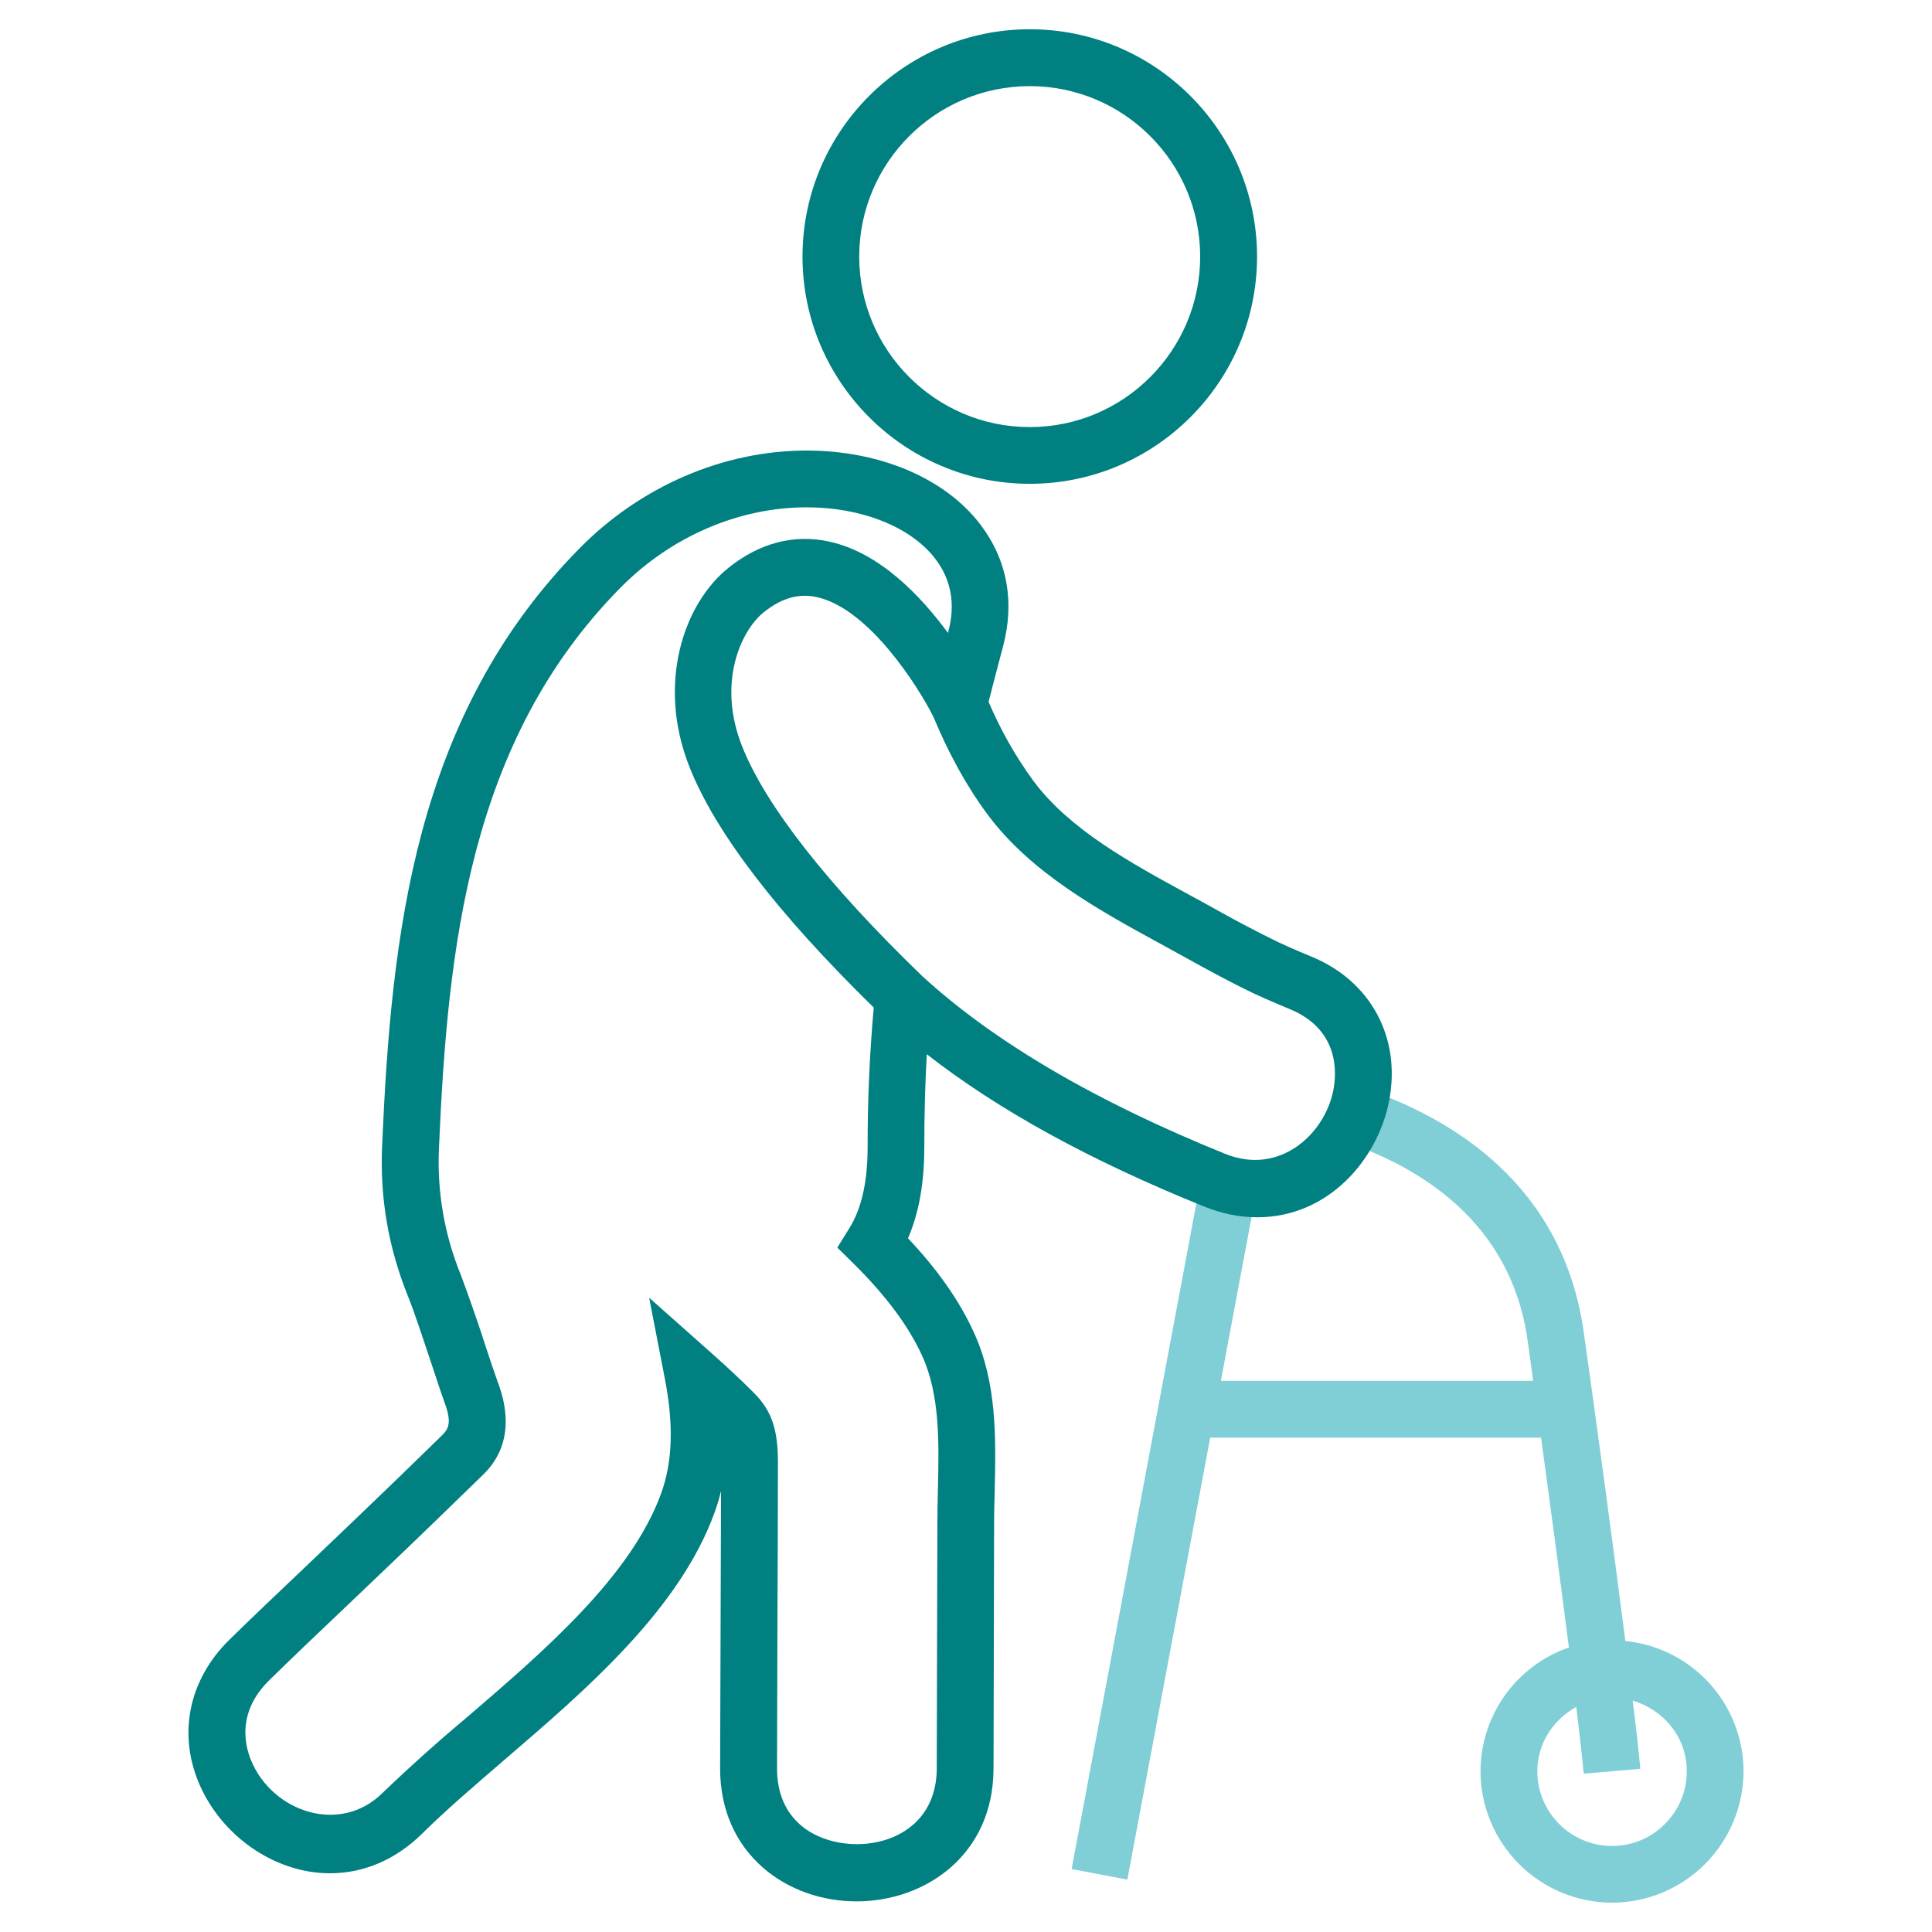
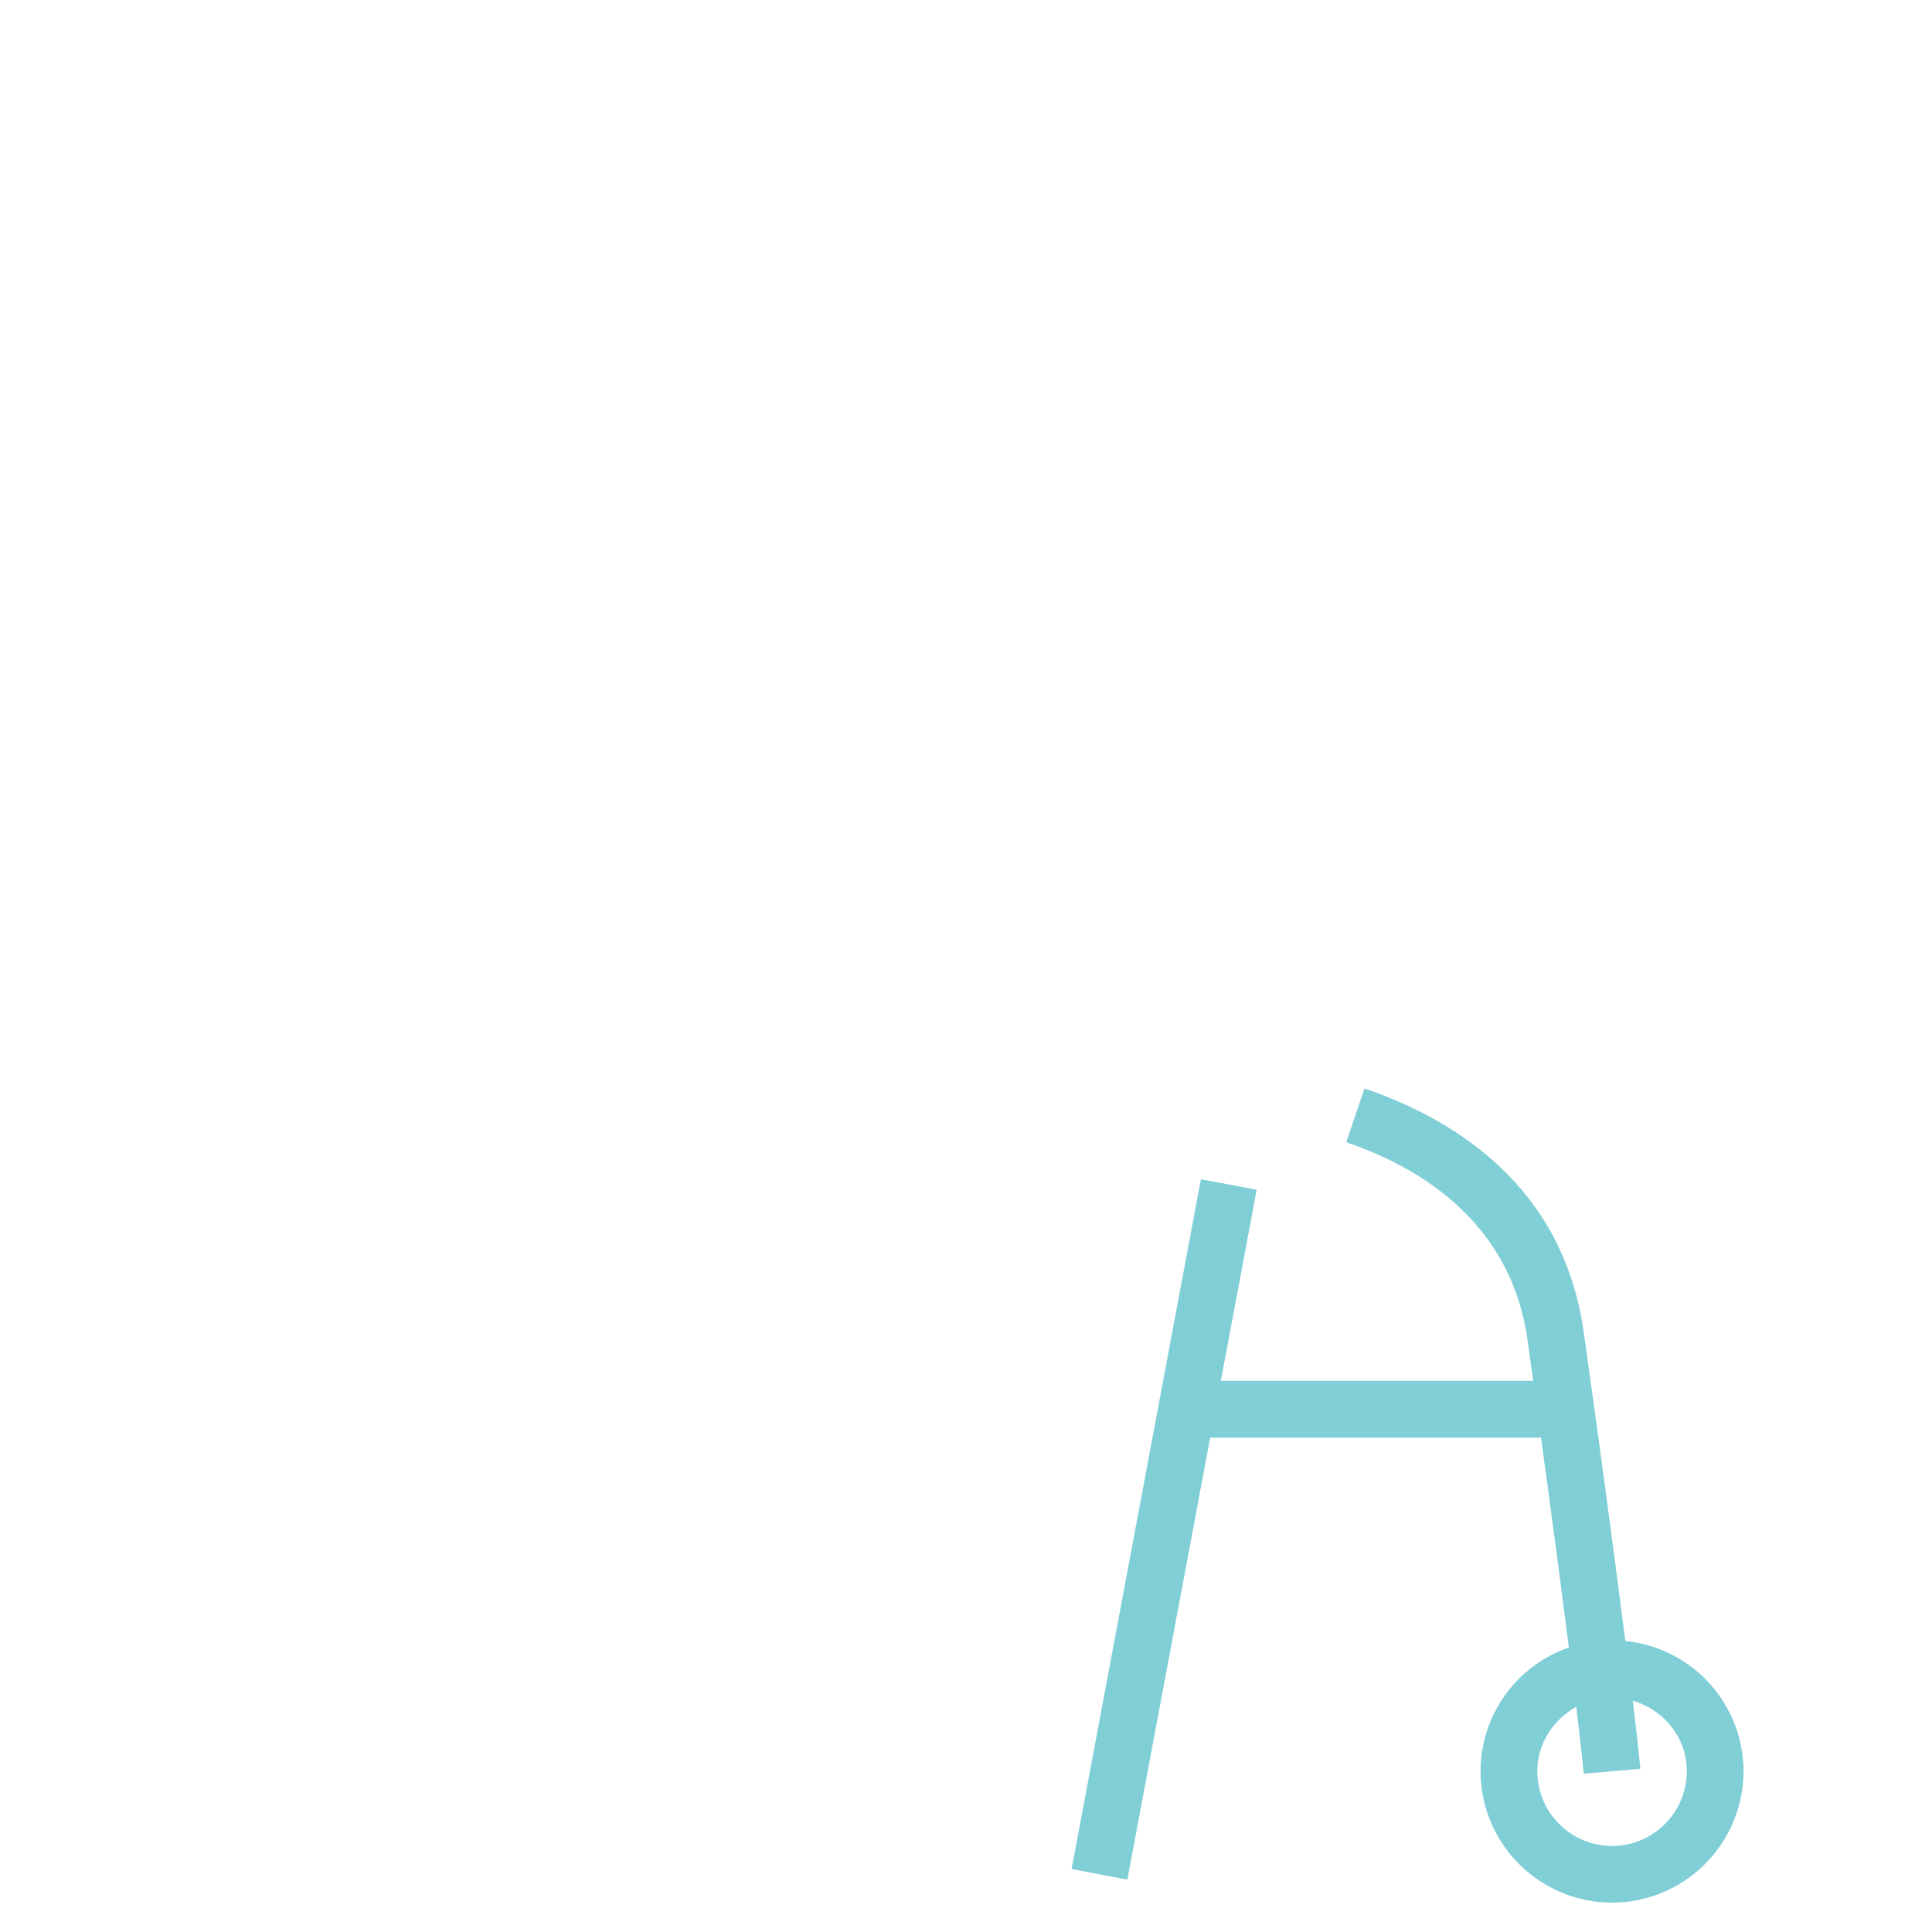
<svg xmlns="http://www.w3.org/2000/svg" width="48" height="48" viewBox="0 0 48 48" fill="none">
  <path d="M40.381 40.77C40.053 38.211 39.708 35.655 39.348 33.101C38.835 29.449 36.103 27.792 33.9 27.043L33.446 28.378C35.273 29.001 37.538 30.356 37.952 33.296L38.092 34.307H30.332L31.222 29.559L29.836 29.297L26.624 46.436L28.009 46.698L30.067 35.718H38.287C38.598 37.988 38.82 39.687 38.979 40.931C38.339 41.152 37.784 41.567 37.391 42.117C36.997 42.668 36.785 43.328 36.783 44.004C36.784 44.871 37.129 45.701 37.742 46.313C38.354 46.926 39.185 47.27 40.051 47.271C40.917 47.27 41.747 46.925 42.359 46.313C42.972 45.7 43.316 44.87 43.318 44.004C43.315 43.197 43.014 42.42 42.471 41.822C41.929 41.225 41.184 40.85 40.381 40.77ZM40.051 45.863C39.559 45.863 39.087 45.667 38.738 45.318C38.39 44.97 38.194 44.498 38.194 44.006C38.194 43.309 38.593 42.724 39.162 42.406C39.309 43.625 39.347 44.057 39.348 44.066L40.754 43.945C40.699 43.38 40.636 42.815 40.564 42.252C41.332 42.477 41.908 43.162 41.908 44.006C41.908 45.03 41.075 45.863 40.051 45.863Z" fill="#80CED6" />
-   <path d="M25.585 12.02C28.697 12.02 31.231 9.489 31.231 6.375C31.231 3.261 28.697 0.727 25.585 0.727C22.47 0.727 19.938 3.261 19.938 6.375C19.938 9.489 22.47 12.02 25.585 12.02ZM25.585 2.14C27.92 2.14 29.818 4.041 29.818 6.375C29.818 8.71 27.92 10.611 25.585 10.611C23.248 10.611 21.347 8.71 21.347 6.375C21.347 4.041 23.247 2.14 25.585 2.14ZM32.556 23.756C32.556 23.756 32.068 23.555 31.762 23.41C31.187 23.129 30.621 22.831 30.066 22.515L29.527 22.221C28.076 21.43 26.575 20.612 25.674 19.401C25.229 18.791 24.856 18.131 24.561 17.436C24.674 16.994 24.793 16.537 24.921 16.058C25.216 14.944 25.02 13.894 24.349 13.021C23.471 11.878 21.859 11.194 20.039 11.194C17.974 11.194 15.917 12.08 14.399 13.623C10.287 17.791 9.721 23.239 9.494 28.461C9.437 29.77 9.648 30.998 10.141 32.217C10.29 32.58 10.544 33.356 10.749 33.969C10.877 34.359 10.986 34.685 11.037 34.823C11.255 35.396 11.121 35.526 10.938 35.703L9.926 36.688C9.169 37.421 8.399 38.154 7.693 38.828C6.918 39.564 6.218 40.228 5.693 40.745C4.707 41.716 4.422 43.034 4.928 44.268C5.478 45.606 6.822 46.541 8.196 46.541C9.041 46.541 9.834 46.201 10.489 45.555C11.079 44.972 11.779 44.371 12.519 43.734C14.563 41.981 16.88 39.991 17.753 37.578C17.816 37.404 17.87 37.226 17.914 37.046L17.903 40.416L17.891 43.933C17.891 44.948 18.266 45.808 18.976 46.419C19.593 46.947 20.412 47.239 21.284 47.239C22.97 47.239 24.681 46.103 24.684 43.935L24.698 37.823C24.698 37.564 24.706 37.302 24.713 37.036C24.742 35.724 24.774 34.364 24.191 33.092C23.833 32.314 23.299 31.549 22.559 30.765C22.832 30.134 22.964 29.386 22.964 28.492C22.964 27.673 22.985 26.919 23.026 26.192C24.815 27.588 27.085 28.832 29.914 29.975C30.354 30.153 30.797 30.243 31.235 30.243C33.017 30.243 34.233 28.791 34.511 27.357C34.819 25.773 34.05 24.358 32.556 23.756ZM22.908 33.679C23.357 34.656 23.329 35.849 23.302 37.002C23.296 37.276 23.29 37.549 23.289 37.818L23.273 43.932C23.273 45.94 20.915 46.224 19.898 45.35C19.504 45.01 19.305 44.534 19.305 43.933L19.315 40.42C19.321 39.055 19.327 37.686 19.327 36.319C19.327 35.508 19.168 35.049 18.74 34.615C18.398 34.274 18.045 33.943 17.683 33.623L16.128 32.242L16.524 34.284C16.739 35.404 16.708 36.323 16.428 37.097C15.681 39.162 13.514 41.023 11.604 42.663C10.882 43.267 10.18 43.896 9.501 44.548C8.445 45.591 6.762 45.015 6.236 43.731C6.068 43.322 5.903 42.519 6.687 41.748C7.206 41.236 7.9 40.578 8.668 39.847C9.377 39.171 10.151 38.436 10.909 37.7L11.964 36.676C12.198 36.45 12.909 35.76 12.361 34.32C12.267 34.056 12.177 33.791 12.09 33.524C11.892 32.906 11.679 32.292 11.452 31.683C11.041 30.681 10.855 29.602 10.906 28.521C11.121 23.572 11.648 18.422 15.407 14.61C16.662 13.334 18.352 12.604 20.044 12.604C21.408 12.604 22.63 13.092 23.233 13.878C23.632 14.396 23.743 15.007 23.561 15.692C23.558 15.703 23.555 15.714 23.552 15.725C22.87 14.799 21.856 13.731 20.605 13.456C19.731 13.263 18.868 13.489 18.098 14.108C16.991 14.993 16.305 16.98 17.132 19.06C17.776 20.687 19.322 22.698 21.708 25.033C21.605 26.181 21.555 27.334 21.556 28.487C21.556 29.36 21.407 30.025 21.101 30.516L20.803 30.996L21.204 31.391C22.01 32.189 22.567 32.935 22.908 33.679ZM33.126 27.088C32.915 28.17 31.799 29.216 30.442 28.668C27.22 27.366 24.687 25.881 22.911 24.249C20.569 21.988 19.021 20.015 18.438 18.543C17.801 16.94 18.428 15.649 18.973 15.213C19.42 14.855 19.839 14.738 20.294 14.835C21.59 15.119 22.822 17.073 23.187 17.804H23.188C23.568 18.721 24.02 19.542 24.54 20.241C25.626 21.702 27.34 22.634 28.851 23.459L29.38 23.75C29.964 24.074 30.55 24.396 31.155 24.684C31.488 24.841 32.019 25.06 32.023 25.062C33.276 25.567 33.213 26.647 33.126 27.088Z" fill="#008080" />
</svg>